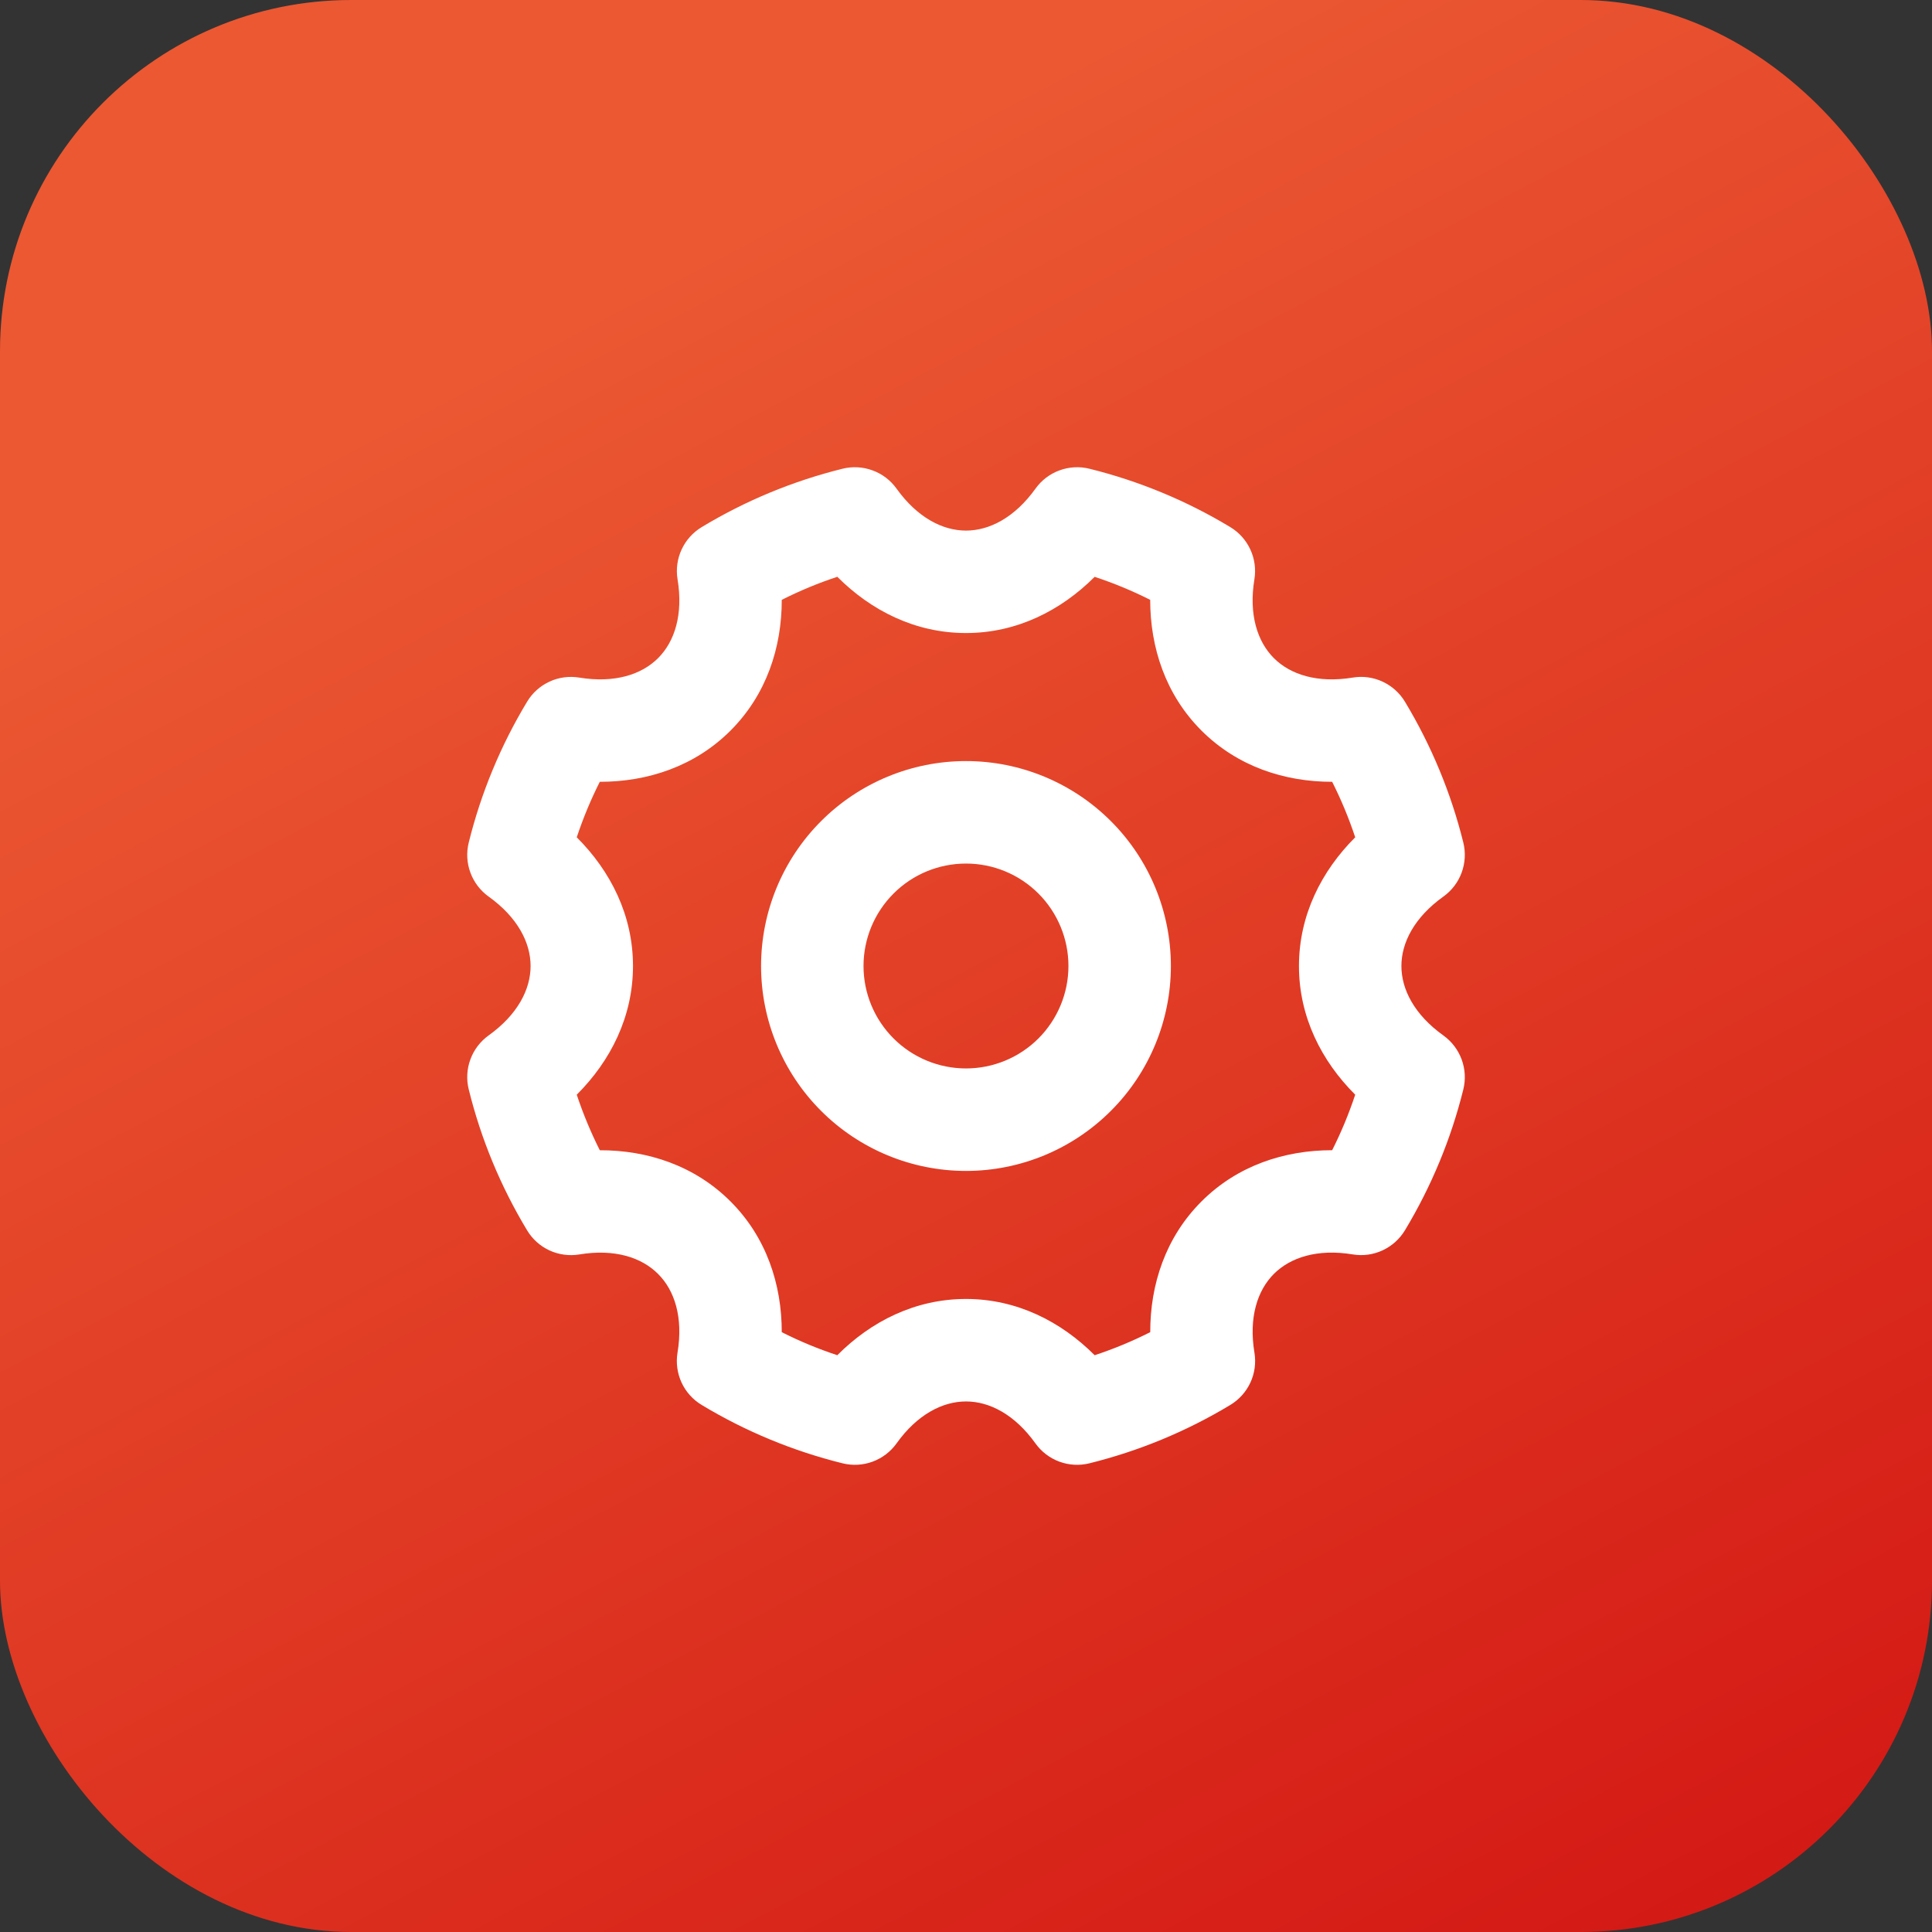
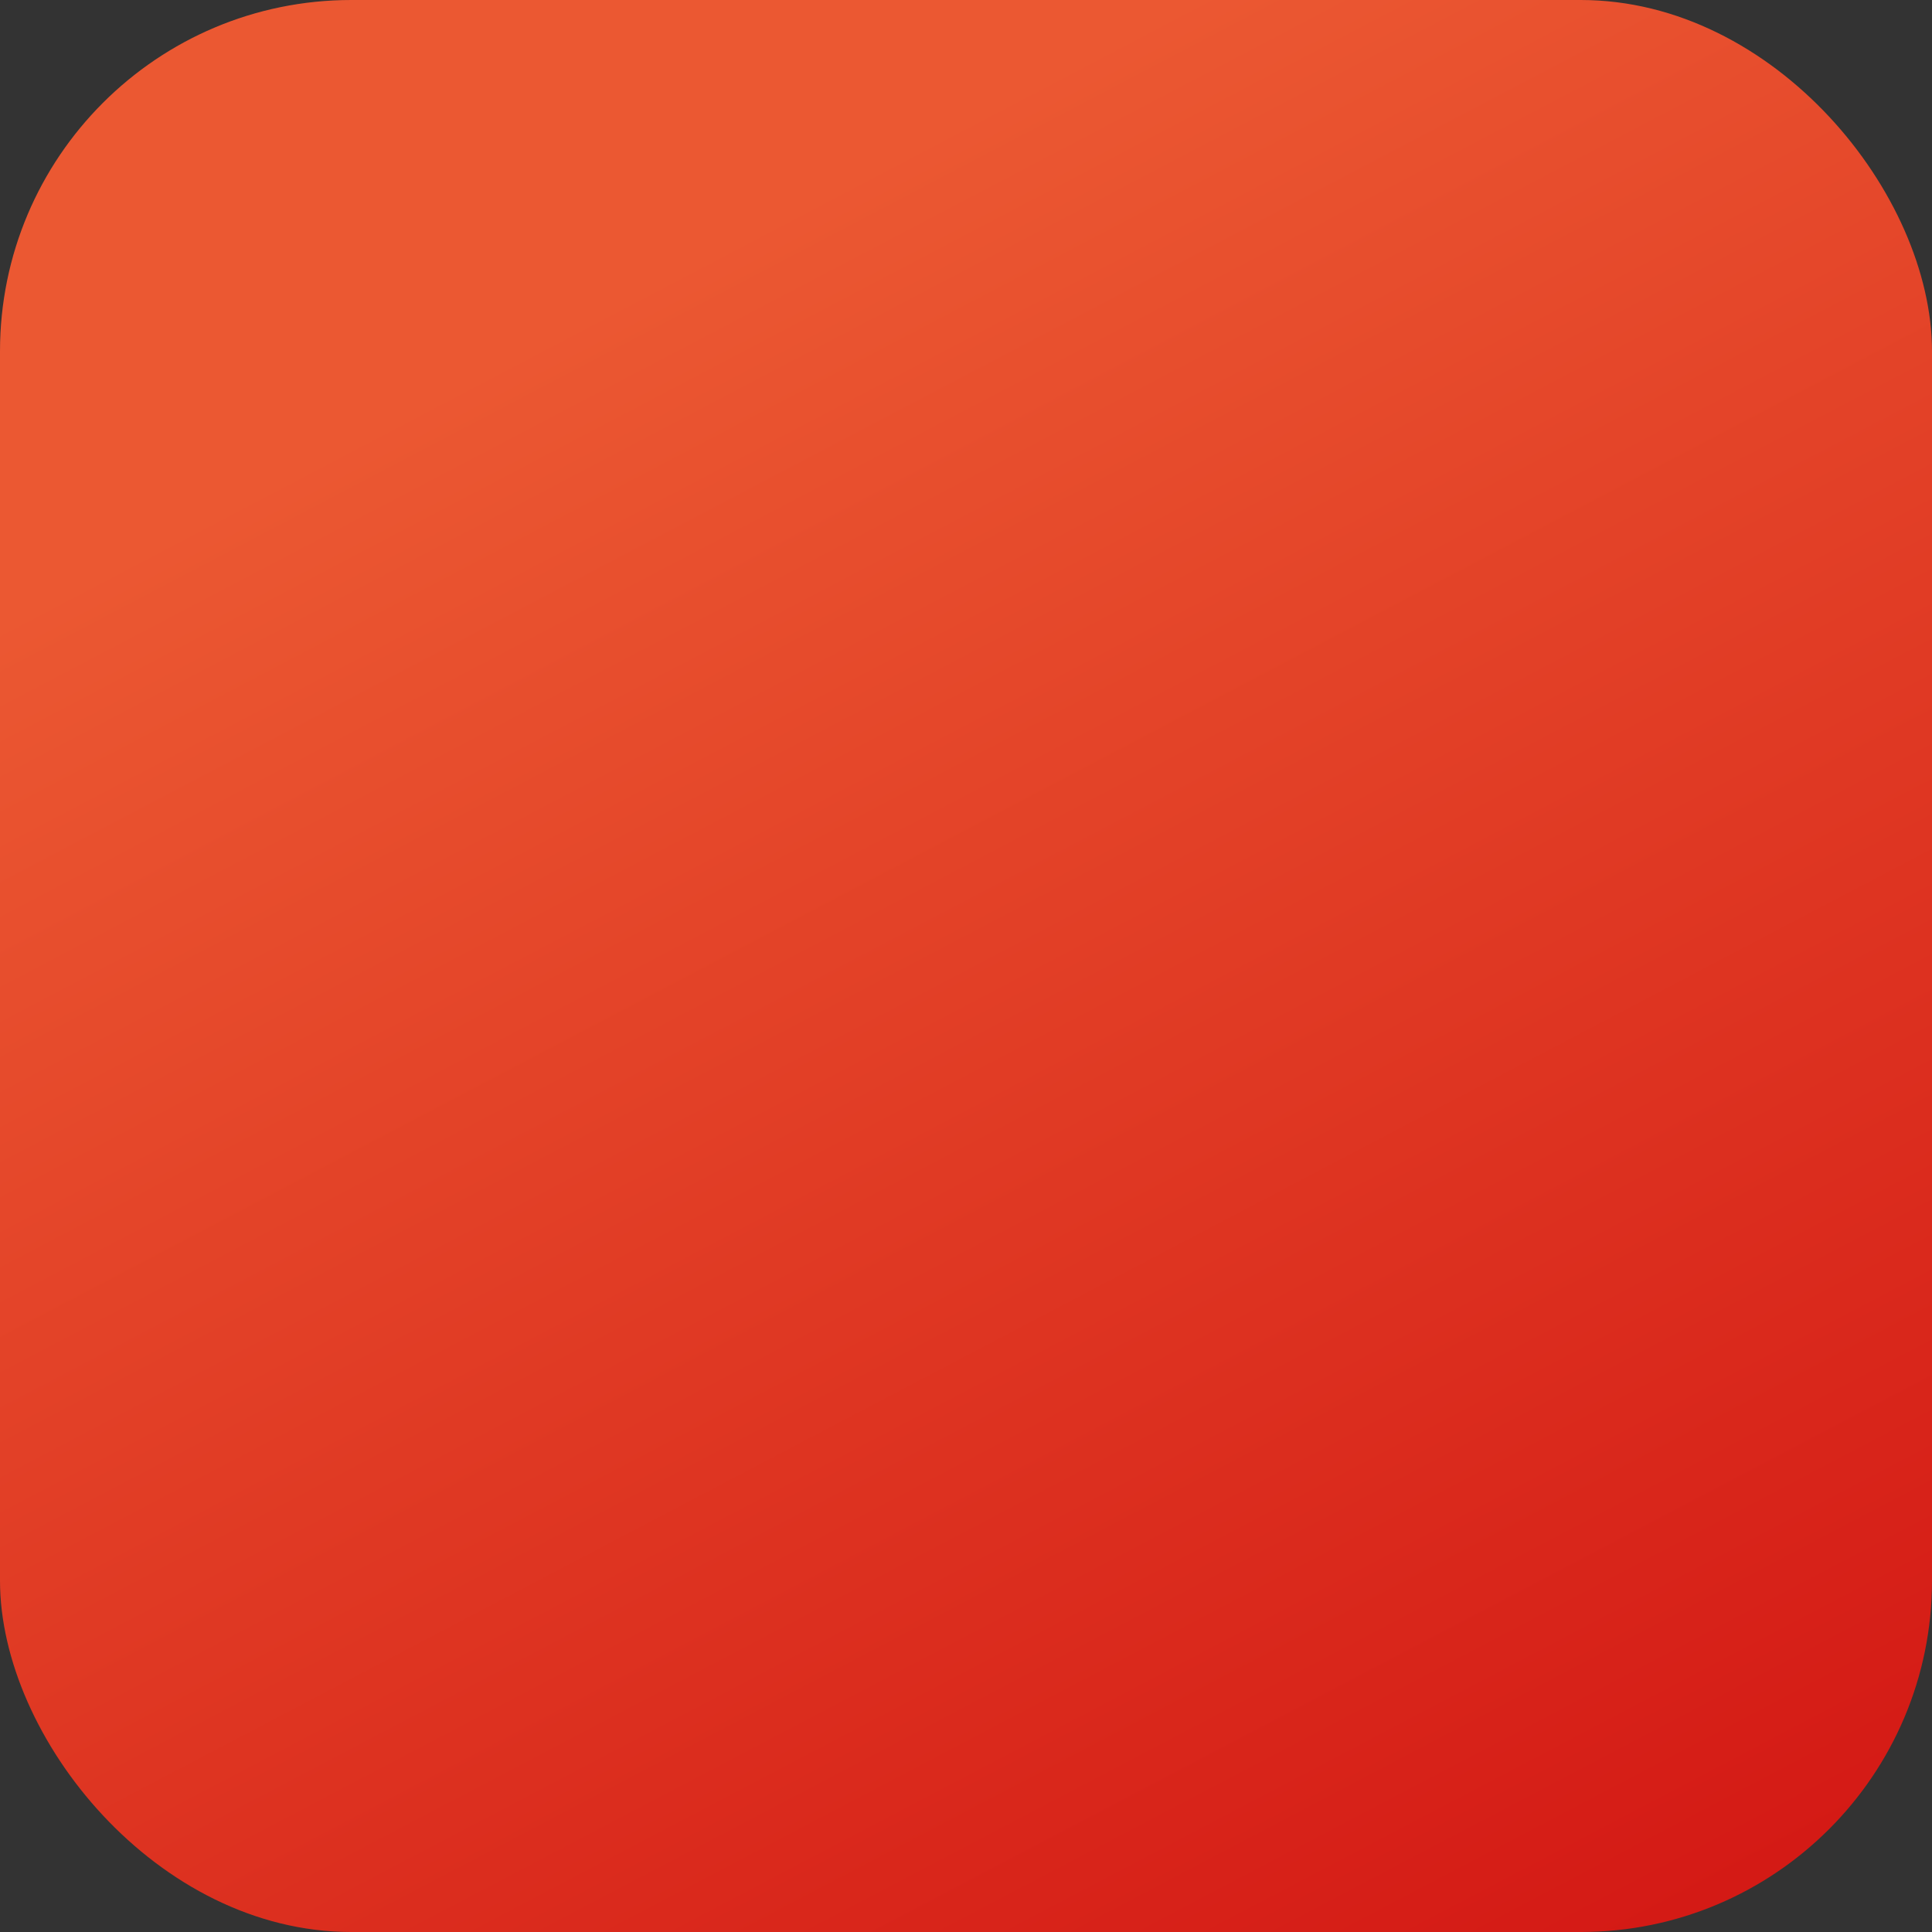
<svg xmlns="http://www.w3.org/2000/svg" width="44" height="44" viewBox="0 0 44 44" fill="none">
  <rect x="0" y="0" width="44" height="44" fill="#333333" stroke="none" />
  <rect width="44" height="44" rx="8" fill="url(#paint0_linear_11747_21533)" />
  <g clip-path="url(#clip0_11747_21533)">
-     <path fill-rule="evenodd" clip-rule="evenodd" d="M24.811 10.675C25.941 10.955 27.023 11.403 28.02 12.005C28.22 12.126 28.378 12.303 28.476 12.515C28.574 12.727 28.606 12.964 28.568 13.194C28.436 13.998 28.637 14.613 29.011 14.988C29.387 15.364 30.003 15.563 30.806 15.432C31.036 15.393 31.273 15.425 31.485 15.523C31.697 15.621 31.875 15.78 31.996 15.98C32.597 16.977 33.046 18.058 33.326 19.188C33.382 19.415 33.369 19.653 33.288 19.873C33.208 20.092 33.063 20.282 32.873 20.418C32.21 20.893 31.916 21.468 31.916 22C31.916 22.532 32.21 23.108 32.873 23.583C33.063 23.719 33.207 23.909 33.288 24.128C33.369 24.347 33.382 24.585 33.326 24.812C33.046 25.942 32.597 27.023 31.996 28.02C31.875 28.22 31.697 28.379 31.485 28.477C31.273 28.575 31.036 28.607 30.806 28.568C30.002 28.436 29.388 28.637 29.012 29.012C28.637 29.387 28.436 30.003 28.569 30.806C28.607 31.036 28.576 31.273 28.478 31.485C28.38 31.697 28.221 31.875 28.021 31.996C27.023 32.598 25.941 33.046 24.81 33.326C24.584 33.382 24.345 33.369 24.126 33.288C23.907 33.207 23.718 33.063 23.582 32.873C23.108 32.211 22.532 31.917 22 31.917C21.469 31.917 20.891 32.211 20.418 32.873C20.282 33.063 20.092 33.207 19.873 33.288C19.654 33.369 19.416 33.382 19.189 33.326C18.058 33.046 16.976 32.598 15.979 31.996C15.778 31.875 15.619 31.697 15.521 31.485C15.424 31.273 15.392 31.036 15.43 30.806C15.563 30.003 15.364 29.388 14.987 29.013C14.612 28.637 13.998 28.436 13.194 28.569C12.963 28.607 12.727 28.575 12.515 28.478C12.303 28.38 12.125 28.221 12.005 28.021C11.403 27.024 10.954 25.941 10.675 24.81C10.619 24.584 10.632 24.346 10.713 24.127C10.793 23.908 10.938 23.718 11.127 23.582C11.789 23.108 12.084 22.532 12.084 22C12.084 21.469 11.789 20.892 11.127 20.418C10.938 20.282 10.793 20.092 10.713 19.873C10.632 19.654 10.619 19.416 10.675 19.189C10.955 18.059 11.403 16.977 12.005 15.98C12.125 15.78 12.303 15.621 12.515 15.523C12.727 15.425 12.963 15.394 13.194 15.432C13.998 15.563 14.612 15.364 14.988 14.988C15.364 14.613 15.563 13.997 15.431 13.194C15.393 12.964 15.425 12.727 15.523 12.515C15.621 12.303 15.78 12.126 15.98 12.005C16.976 11.403 18.058 10.955 19.188 10.675C19.415 10.619 19.653 10.632 19.872 10.713C20.092 10.793 20.282 10.938 20.418 11.128C20.892 11.789 21.468 12.084 22 12.084C22.532 12.084 23.108 11.789 23.583 11.128C23.719 10.938 23.909 10.793 24.128 10.713C24.347 10.632 24.585 10.619 24.811 10.675ZM24.93 13.137C24.164 13.903 23.157 14.417 22 14.417C20.842 14.417 19.835 13.904 19.069 13.136C18.635 13.279 18.212 13.455 17.804 13.661C17.805 14.746 17.456 15.819 16.638 16.638C15.82 17.456 14.745 17.806 13.66 17.805C13.455 18.211 13.28 18.633 13.135 19.069C13.904 19.836 14.416 20.843 14.416 22C14.416 23.157 13.904 24.164 13.135 24.931C13.28 25.367 13.456 25.79 13.66 26.196C14.745 26.194 15.819 26.544 16.638 27.363C17.456 28.18 17.805 29.254 17.804 30.339C18.209 30.545 18.633 30.72 19.069 30.864C19.835 30.095 20.842 29.583 22 29.583C23.157 29.583 24.164 30.097 24.93 30.864C25.365 30.721 25.788 30.545 26.196 30.339C26.194 29.254 26.544 28.181 27.363 27.362C28.18 26.544 29.254 26.195 30.339 26.195C30.544 25.79 30.719 25.367 30.864 24.931C30.095 24.164 29.583 23.157 29.583 22C29.583 20.843 30.096 19.836 30.864 19.069C30.72 18.635 30.545 18.213 30.339 17.805C29.254 17.806 28.181 17.456 27.362 16.638C26.544 15.82 26.195 14.746 26.195 13.661C25.787 13.455 25.364 13.28 24.93 13.137ZM22 17.333C23.237 17.333 24.424 17.825 25.299 18.7C26.175 19.575 26.666 20.762 26.666 22C26.666 23.238 26.175 24.425 25.299 25.3C24.424 26.175 23.237 26.667 22 26.667C20.762 26.667 19.575 26.175 18.7 25.3C17.825 24.425 17.333 23.238 17.333 22C17.333 20.762 17.825 19.575 18.7 18.7C19.575 17.825 20.762 17.333 22 17.333ZM22 19.667C21.381 19.667 20.787 19.912 20.35 20.35C19.912 20.788 19.666 21.381 19.666 22C19.666 22.619 19.912 23.212 20.35 23.65C20.787 24.087 21.381 24.333 22 24.333C22.619 24.333 23.212 24.087 23.65 23.65C24.087 23.212 24.333 22.619 24.333 22C24.333 21.381 24.087 20.788 23.65 20.35C23.212 19.912 22.619 19.667 22 19.667Z" fill="white" />
-   </g>
+     </g>
  <defs>
    <linearGradient id="paint0_linear_11747_21533" x1="14.3" y1="6.6" x2="37.609" y2="51" gradientUnits="userSpaceOnUse">
      <stop stop-color="#EB5832" />
      <stop offset="1" stop-color="#D11111" />
    </linearGradient>
    <clipPath id="clip0_11747_21533">
      <rect width="28" height="28" fill="white" transform="translate(8 8)" />
    </clipPath>
  </defs>
</svg>